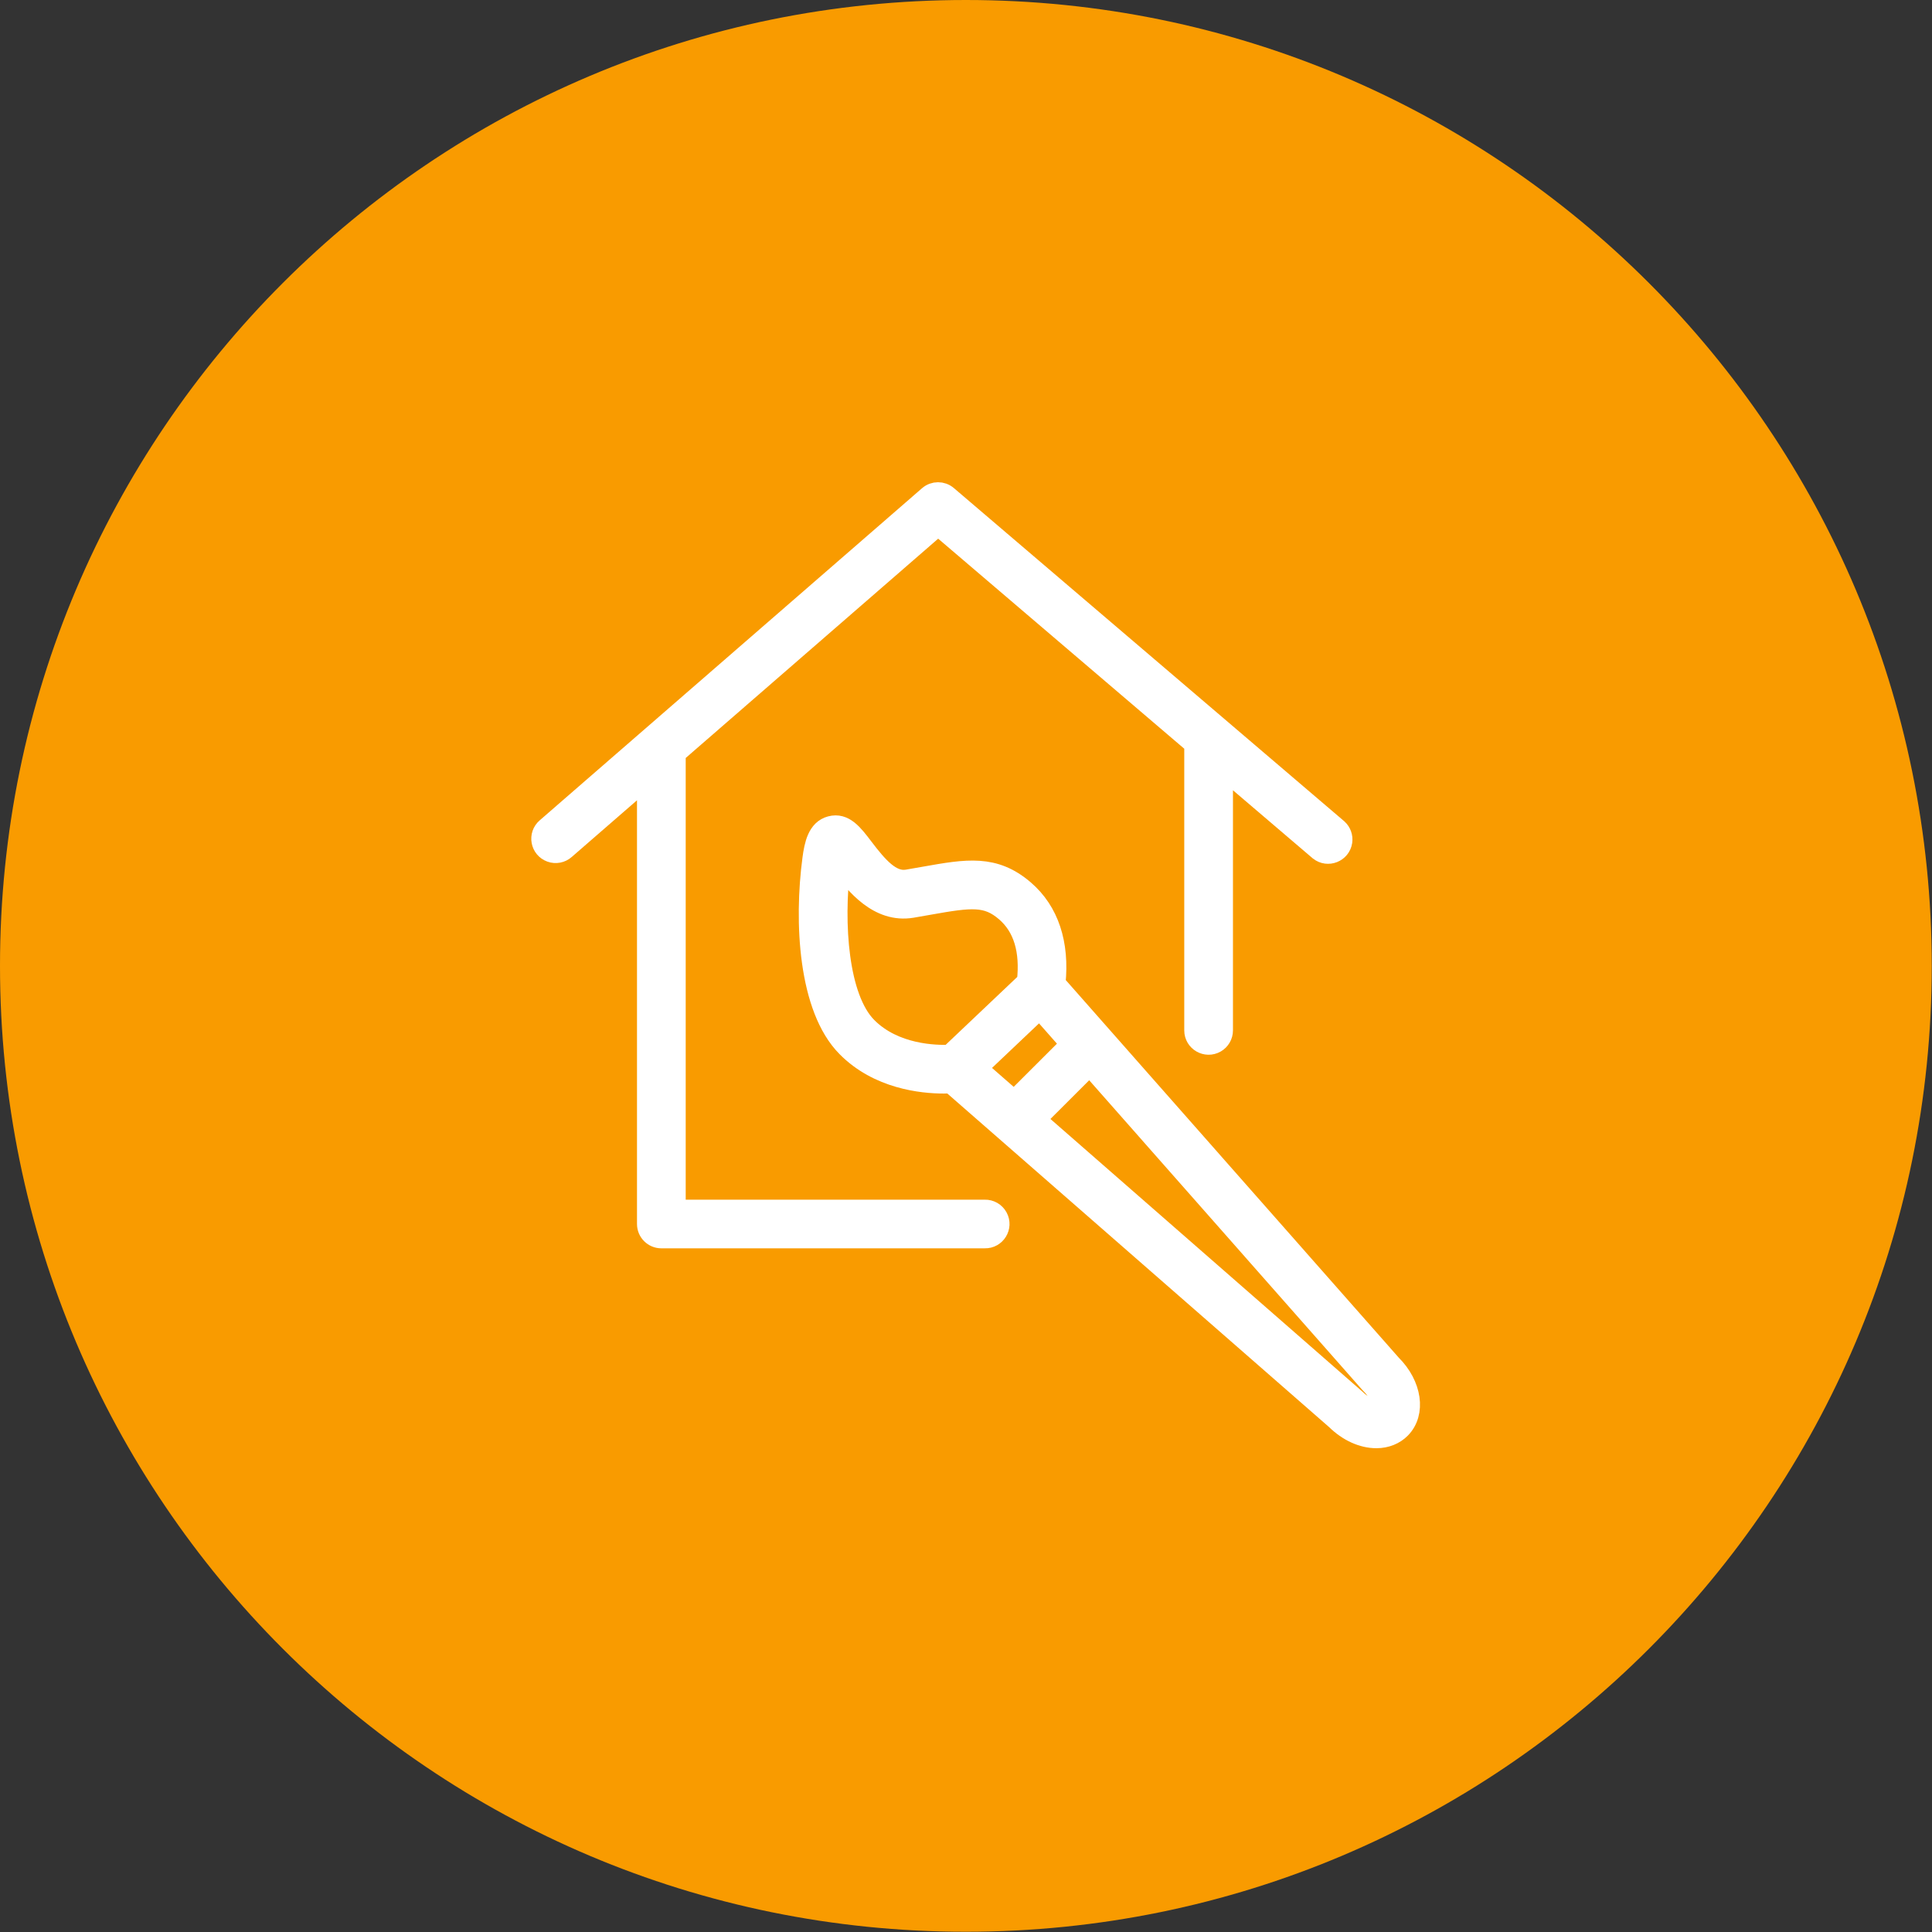
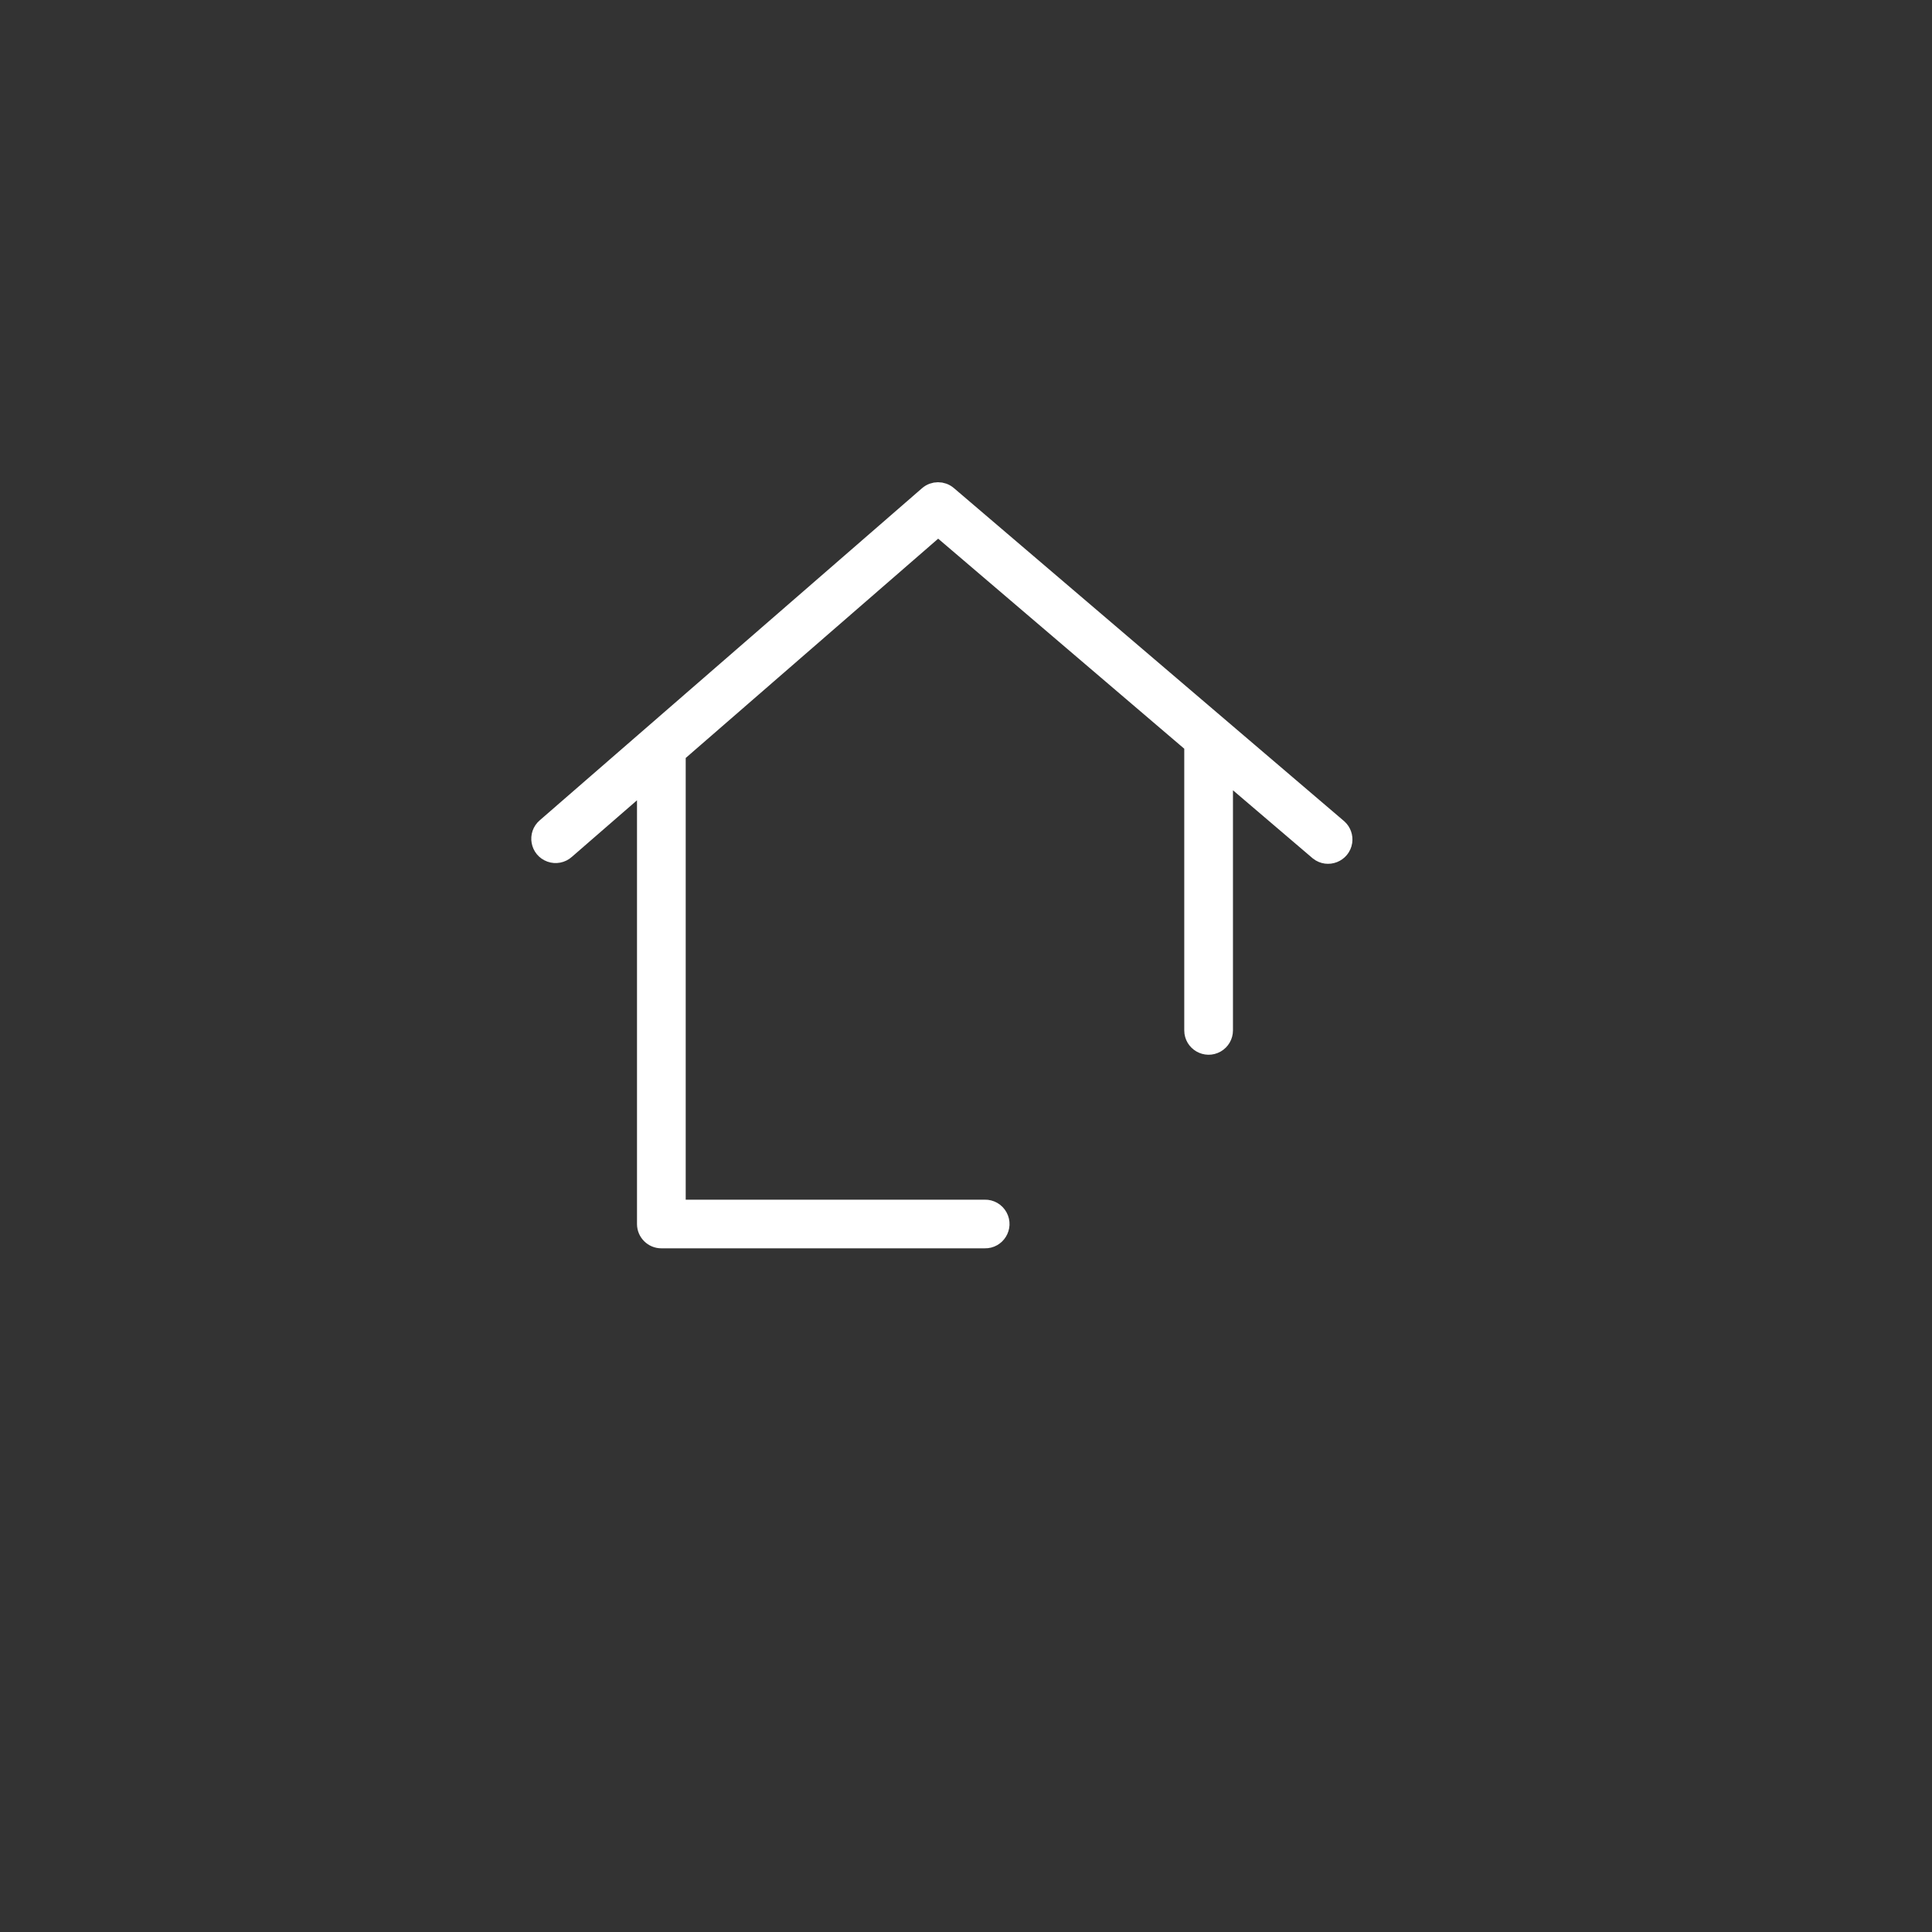
<svg xmlns="http://www.w3.org/2000/svg" viewBox="0 0 100.00 100.00" data-guides="{&quot;vertical&quot;:[],&quot;horizontal&quot;:[]}">
  <rect x="0" y="0" width="100.00" height="100.00" fill="#333333" stroke="none" />
-   <path fill="#f99b00" stroke="none" fill-opacity="1" stroke-width="1" stroke-opacity="1" color="rgb(51, 51, 51)" fill-rule="evenodd" x="0" y="0" width="100" height="100" rx="49.997" ry="49.997" id="tSvg18f0173baa1" title="Rectangle 3" d="M0 49.994C0 22.383 22.383 0 49.994 0C49.994 0 49.994 0 49.994 0C77.604 0 99.987 22.383 99.987 49.994C99.987 49.994 99.987 49.994 99.987 49.994C99.987 77.604 77.604 99.987 49.994 99.987C49.994 99.987 49.994 99.987 49.994 99.987C22.383 99.987 0 77.604 0 49.994Z" />
  <path fill="#ffffff" stroke="#ffffff" fill-opacity="1" stroke-width="1" stroke-opacity="1" color="rgb(51, 51, 51)" fill-rule="evenodd" id="tSvg1384f1bab34" title="Path 4" d="M50.972 62.595C45.645 62.595 40.319 62.595 34.992 62.595C34.992 54.732 34.992 46.869 34.992 39.005C39.514 35.078 44.036 31.15 48.557 27.222C52.971 30.989 57.384 34.755 61.797 38.523C61.797 43.459 61.797 48.396 61.797 53.333C61.797 53.918 62.431 54.283 62.938 53.991C63.173 53.855 63.318 53.605 63.318 53.333C63.318 48.829 63.318 44.325 63.318 39.821C64.968 41.228 66.617 42.636 68.267 44.044C68.725 44.409 69.406 44.142 69.494 43.563C69.531 43.313 69.442 43.06 69.255 42.89C62.519 37.14 55.783 31.391 49.047 25.642C48.761 25.398 48.339 25.399 48.054 25.646C41.459 31.375 34.864 37.104 28.269 42.833C27.822 43.21 27.951 43.929 28.502 44.127C28.765 44.222 29.059 44.165 29.267 43.978C30.669 42.761 32.07 41.544 33.471 40.326C33.471 48.002 33.471 55.678 33.471 63.354C33.471 63.773 33.812 64.113 34.232 64.113C39.812 64.113 45.392 64.113 50.972 64.113C51.557 64.128 51.939 63.505 51.66 62.992C51.523 62.741 51.257 62.587 50.972 62.595Z" style="" />
-   <path fill="#ffffff" stroke="#ffffff" fill-opacity="1" stroke-width="1" stroke-opacity="1" color="rgb(51, 51, 51)" fill-rule="evenodd" id="tSvg8c7c4dcca6" title="Path 5" d="M72.033 70.612C66.239 64.041 60.444 57.471 54.65 50.901C54.862 48.831 54.312 47.156 53.029 46.053C51.469 44.711 50.035 44.966 47.866 45.35C47.581 45.401 47.28 45.455 46.959 45.508C46.14 45.646 45.449 44.84 44.699 43.852C44.168 43.153 43.708 42.55 42.991 42.739C42.292 42.923 42.13 43.719 42.032 44.45C41.599 47.688 41.806 52.187 43.81 54.209C45.45 55.87 47.714 56.102 48.855 56.102C48.995 56.102 49.111 56.099 49.214 56.094C55.855 61.897 62.496 67.7 69.138 73.503C69.755 74.111 70.52 74.46 71.239 74.459C71.244 74.459 71.25 74.459 71.256 74.459C71.751 74.456 72.198 74.276 72.515 73.954C73.315 73.139 73.102 71.675 72.033 70.612ZM43.518 44.811C44.242 45.763 45.442 47.303 47.209 47.007C47.535 46.952 47.842 46.898 48.131 46.846C50.28 46.464 51.073 46.374 52.036 47.204C52.947 47.988 53.311 49.199 53.134 50.799C51.806 52.058 50.479 53.317 49.151 54.576C48.449 54.606 46.305 54.572 44.892 53.142C43.413 51.648 43.145 47.813 43.518 44.811ZM53.812 52.25C54.339 52.847 54.866 53.445 55.393 54.042C54.425 55.008 53.458 55.974 52.491 56.939C51.862 56.39 51.233 55.84 50.604 55.291C51.674 54.277 52.743 53.264 53.812 52.25ZM71.429 72.89C71.398 72.922 71.324 72.937 71.239 72.94C71.004 72.94 70.594 72.804 70.172 72.391C64.661 67.575 59.149 62.758 53.638 57.942C54.559 57.023 55.48 56.103 56.4 55.184C61.237 60.668 66.073 66.151 70.909 71.635C70.921 71.649 70.934 71.662 70.947 71.675C71.468 72.186 71.556 72.761 71.429 72.89Z" style="" />
  <defs />
</svg>